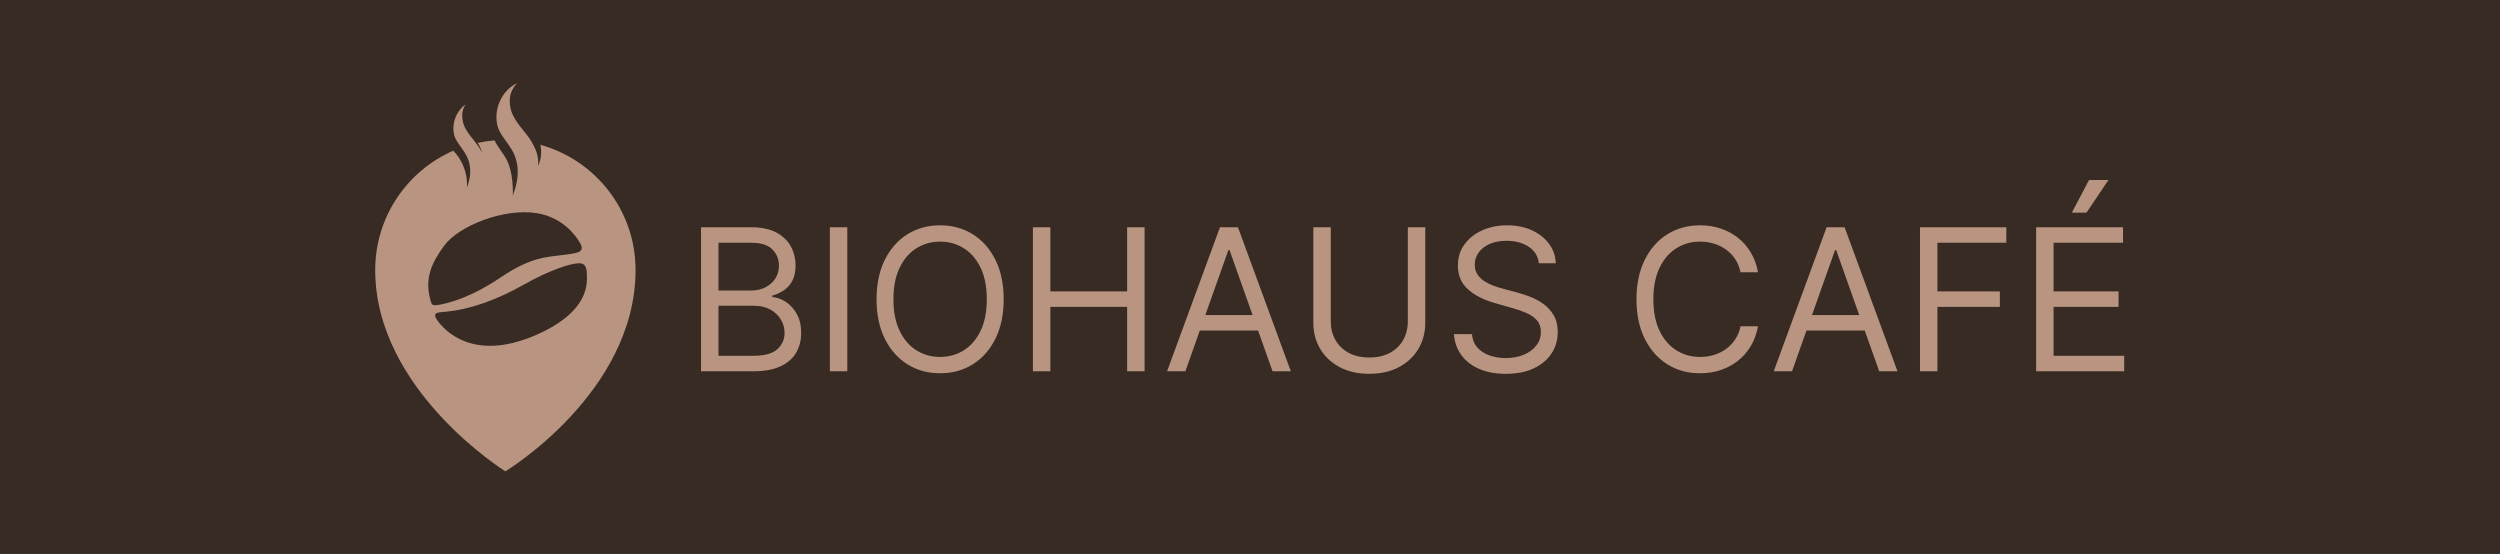
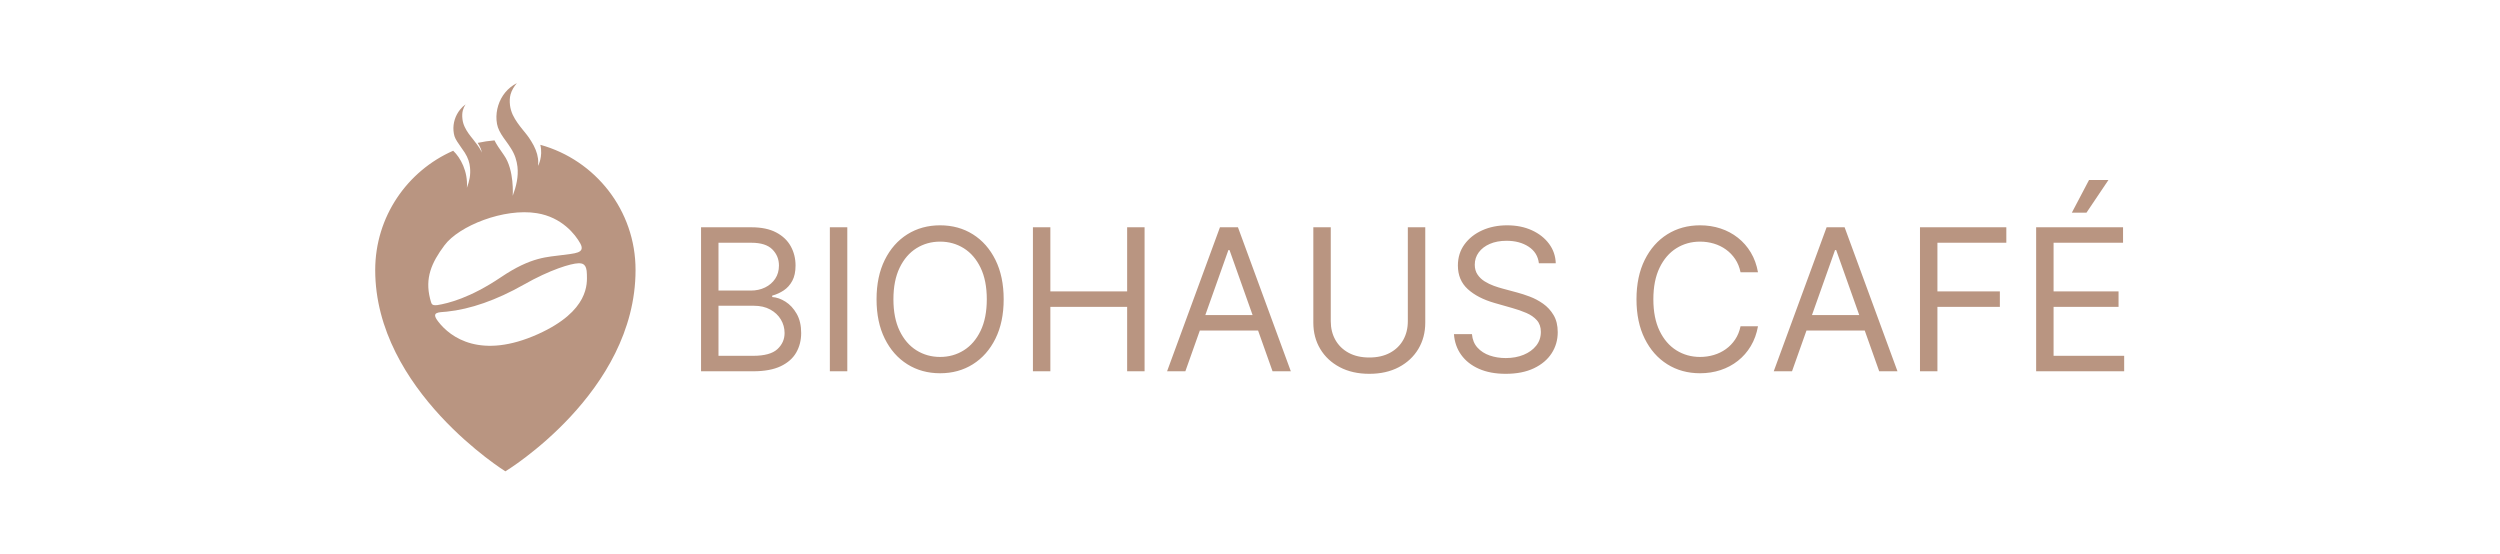
<svg xmlns="http://www.w3.org/2000/svg" width="1000" height="221.586" viewBox="0 0 1000 221.586">
  <defs />
-   <path fill="#372b23" d="M 0 0 L 1000 0 L 1000 1000 L 0 1000 Z" />
  <path fill="#b99581" transform="matrix(0.403 0 0 0.403 71.751 16.201)" d="M 358.273 103.521 C 361.073 115.621 355.973 124.421 355.973 124.421 L 355.973 124.421 C 356.073 123.321 356.173 122.221 356.173 121.121 C 356.273 115.721 354.673 110.021 351.673 104.221 C 350.173 101.421 348.573 98.821 346.873 96.321 C 345.273 94.021 343.473 91.821 341.673 89.621 L 341.173 89.021 C 337.373 84.321 333.573 79.421 330.873 73.721 C 329.473 70.621 328.573 67.521 328.173 64.421 C 327.673 60.221 327.873 56.821 328.673 53.621 C 329.873 49.221 332.273 45.621 334.973 42.321 C 330.573 44.521 326.573 47.721 323.373 51.621 C 317.173 59.221 314.073 69.221 314.773 79.021 C 314.973 81.821 315.473 84.121 316.173 86.221 C 316.873 88.321 317.973 90.521 319.473 93.021 C 320.973 95.421 322.573 97.721 324.373 100.121 C 325.973 102.321 327.573 104.621 329.073 107.021 C 333.173 113.421 334.873 119.421 335.573 125.321 C 336.673 135.121 334.373 144.821 330.873 154.121 C 330.873 154.121 332.673 128.521 322.173 113.821 C 317.373 107.121 314.473 102.621 312.773 99.121 C 307.073 99.621 301.573 100.421 296.073 101.621 C 297.273 103.421 298.273 105.221 299.073 107.221 C 299.573 108.521 299.973 109.921 300.273 111.321 C 300.073 110.821 299.773 110.321 299.573 109.821 C 298.473 107.621 297.173 105.621 295.773 103.721 C 294.473 101.921 293.173 100.221 291.773 98.421 L 291.373 97.921 C 288.373 94.221 285.273 90.321 283.173 85.721 C 281.973 83.221 281.273 80.621 280.973 78.121 C 280.573 74.721 280.673 71.921 281.373 69.321 C 281.973 67.121 282.873 65.221 284.073 63.421 C 282.073 64.821 280.273 66.521 278.673 68.521 C 273.873 74.421 271.473 82.021 272.073 89.521 C 272.273 91.621 272.573 93.421 273.073 95.021 C 273.573 96.621 274.473 98.321 275.673 100.221 C 276.873 102.121 278.173 103.921 279.473 105.821 C 280.773 107.621 282.073 109.421 283.273 111.321 C 286.573 116.521 288.073 121.421 288.473 126.121 C 289.173 133.621 287.973 139.021 285.373 146.221 C 285.373 146.221 285.373 146.221 285.373 146.221 C 286.573 129.921 278.973 116.221 271.773 109.421 C 226.173 129.421 194.373 174.921 194.373 227.821 C 194.373 347.321 323.573 427.621 323.573 427.621 C 323.573 427.621 452.773 349.621 452.773 227.821 C 452.873 168.621 412.873 118.621 358.273 103.521 Z M 250.473 261.321 C 249.973 260.621 249.073 257.221 248.773 256.021 C 243.773 235.921 249.973 220.821 263.173 203.221 C 277.473 184.021 322.173 166.021 354.973 171.421 C 379.573 175.421 392.973 192.421 397.973 201.521 C 403.373 211.421 391.873 211.221 380.273 212.921 C 365.673 215.021 349.673 214.321 319.073 235.021 C 288.473 255.621 266.673 260.921 256.073 262.621 C 252.673 263.021 251.273 262.521 250.473 261.321 Z M 355.973 291.421 C 299.473 316.821 269.073 294.921 256.873 278.921 C 249.373 269.221 257.073 269.921 265.473 269.121 C 288.873 266.721 314.773 257.621 341.473 242.521 C 368.173 227.321 388.773 221.321 395.973 221.121 C 400.073 221.021 404.373 221.621 404.473 232.021 C 404.673 240.921 407.173 268.321 355.973 291.421 Z" />
  <path id="text" fill="#b99581" transform="matrix(0.825 0 0 0.825 243.56 68.342)" d="M 44.677 97.177 L 44.677 27.359 L 69.086 27.359 C 73.95 27.359 77.961 28.194 81.12 29.865 C 84.279 31.535 86.632 33.774 88.177 36.581 C 89.723 39.387 90.495 42.495 90.495 45.905 C 90.495 48.905 89.967 51.382 88.91 53.336 C 87.853 55.291 86.467 56.836 84.751 57.973 C 83.035 59.109 81.177 59.95 79.177 60.495 L 79.177 61.177 C 81.314 61.314 83.461 62.064 85.62 63.427 C 87.779 64.791 89.586 66.745 91.041 69.291 C 92.495 71.836 93.223 74.95 93.223 78.632 C 93.223 82.132 92.427 85.28 90.836 88.075 C 89.245 90.87 86.734 93.086 83.302 94.723 C 79.87 96.359 75.404 97.177 69.904 97.177 L 44.677 97.177 Z M 53.132 89.677 L 69.904 89.677 C 75.427 89.677 79.353 88.603 81.683 86.456 C 84.012 84.308 85.177 81.7 85.177 78.632 C 85.177 76.268 84.575 74.081 83.37 72.069 C 82.166 70.058 80.45 68.444 78.223 67.228 C 75.995 66.012 73.359 65.405 70.314 65.405 L 53.132 65.405 L 53.132 89.677 Z M 53.132 58.041 L 68.814 58.041 C 71.359 58.041 73.66 57.541 75.717 56.541 C 77.774 55.541 79.41 54.132 80.626 52.314 C 81.842 50.495 82.45 48.359 82.45 45.905 C 82.45 42.836 81.382 40.228 79.245 38.081 C 77.109 35.933 73.723 34.859 69.086 34.859 L 53.132 34.859 L 53.132 58.041 Z M 115.586 27.359 L 115.586 97.177 L 107.132 97.177 L 107.132 27.359 L 115.586 27.359 Z M 191.404 62.268 C 191.404 69.632 190.075 75.995 187.416 81.359 C 184.757 86.723 181.109 90.859 176.473 93.768 C 171.836 96.677 166.541 98.132 160.586 98.132 C 154.632 98.132 149.336 96.677 144.7 93.768 C 140.064 90.859 136.416 86.723 133.757 81.359 C 131.098 75.995 129.768 69.632 129.768 62.268 C 129.768 54.905 131.098 48.541 133.757 43.177 C 136.416 37.814 140.064 33.677 144.7 30.768 C 149.336 27.859 154.632 26.405 160.586 26.405 C 166.541 26.405 171.836 27.859 176.473 30.768 C 181.109 33.677 184.757 37.814 187.416 43.177 C 190.075 48.541 191.404 54.905 191.404 62.268 Z M 183.223 62.268 C 183.223 56.223 182.217 51.12 180.206 46.961 C 178.194 42.802 175.478 39.655 172.058 37.518 C 168.637 35.382 164.814 34.314 160.586 34.314 C 156.359 34.314 152.535 35.382 149.115 37.518 C 145.694 39.655 142.978 42.802 140.967 46.961 C 138.956 51.12 137.95 56.223 137.95 62.268 C 137.95 68.314 138.956 73.416 140.967 77.575 C 142.978 81.734 145.694 84.882 149.115 87.018 C 152.535 89.155 156.359 90.223 160.586 90.223 C 164.814 90.223 168.637 89.155 172.058 87.018 C 175.478 84.882 178.194 81.734 180.206 77.575 C 182.217 73.416 183.223 68.314 183.223 62.268 Z M 205.586 97.177 L 205.586 27.359 L 214.041 27.359 L 214.041 58.45 L 251.268 58.45 L 251.268 27.359 L 259.723 27.359 L 259.723 97.177 L 251.268 97.177 L 251.268 65.95 L 214.041 65.95 L 214.041 97.177 L 205.586 97.177 Z M 279.495 97.177 L 270.632 97.177 L 296.268 27.359 L 304.995 27.359 L 330.632 97.177 L 321.768 97.177 L 300.904 38.405 L 300.359 38.405 L 279.495 97.177 Z M 282.768 69.905 L 318.495 69.905 L 318.495 77.405 L 282.768 77.405 L 282.768 69.905 Z M 387.359 27.359 L 395.814 27.359 L 395.814 73.586 C 395.814 78.359 394.694 82.615 392.456 86.353 C 390.217 90.092 387.064 93.035 382.995 95.183 C 378.927 97.331 374.154 98.405 368.677 98.405 C 363.2 98.405 358.427 97.331 354.359 95.183 C 350.291 93.035 347.137 90.092 344.899 86.353 C 342.66 82.615 341.541 78.359 341.541 73.586 L 341.541 27.359 L 349.995 27.359 L 349.995 72.905 C 349.995 76.314 350.745 79.342 352.245 81.99 C 353.745 84.637 355.887 86.717 358.671 88.228 C 361.456 89.74 364.791 90.495 368.677 90.495 C 372.564 90.495 375.904 89.74 378.7 88.228 C 381.495 86.717 383.637 84.637 385.126 81.99 C 386.615 79.342 387.359 76.314 387.359 72.905 L 387.359 27.359 Z M 450.904 44.814 C 450.495 41.359 448.836 38.677 445.927 36.768 C 443.018 34.859 439.45 33.905 435.223 33.905 C 432.132 33.905 429.433 34.405 427.126 35.405 C 424.819 36.405 423.024 37.78 421.74 39.53 C 420.456 41.28 419.814 43.268 419.814 45.495 C 419.814 47.359 420.262 48.956 421.16 50.285 C 422.058 51.615 423.211 52.717 424.62 53.592 C 426.029 54.467 427.507 55.183 429.052 55.74 C 430.598 56.297 432.018 56.745 433.314 57.086 L 440.404 58.995 C 442.223 59.473 444.251 60.132 446.49 60.973 C 448.728 61.814 450.876 62.956 452.933 64.399 C 454.99 65.842 456.689 67.689 458.029 69.939 C 459.37 72.189 460.041 74.95 460.041 78.223 C 460.041 81.995 459.058 85.405 457.092 88.45 C 455.126 91.495 452.262 93.916 448.501 95.711 C 444.74 97.507 440.177 98.405 434.814 98.405 C 429.814 98.405 425.49 97.598 421.842 95.984 C 418.194 94.37 415.331 92.12 413.251 89.234 C 411.171 86.348 409.995 82.995 409.723 79.177 L 418.45 79.177 C 418.677 81.814 419.569 83.99 421.126 85.706 C 422.683 87.422 424.66 88.694 427.058 89.524 C 429.456 90.353 432.041 90.768 434.814 90.768 C 438.041 90.768 440.939 90.24 443.507 89.183 C 446.075 88.126 448.109 86.649 449.609 84.751 C 451.109 82.853 451.859 80.632 451.859 78.086 C 451.859 75.768 451.211 73.882 449.916 72.427 C 448.62 70.973 446.916 69.791 444.802 68.882 C 442.689 67.973 440.404 67.177 437.95 66.495 L 429.359 64.041 C 423.904 62.473 419.586 60.234 416.404 57.325 C 413.223 54.416 411.632 50.609 411.632 45.905 C 411.632 41.995 412.694 38.581 414.819 35.66 C 416.944 32.74 419.808 30.467 423.41 28.842 C 427.012 27.217 431.041 26.405 435.495 26.405 C 439.995 26.405 443.995 27.206 447.495 28.808 C 450.995 30.41 453.774 32.598 455.831 35.37 C 457.887 38.143 458.973 41.291 459.086 44.814 L 450.904 44.814 Z M 557.132 49.177 L 548.677 49.177 C 548.177 46.745 547.308 44.609 546.069 42.768 C 544.831 40.927 543.331 39.376 541.569 38.115 C 539.808 36.853 537.859 35.905 535.723 35.268 C 533.586 34.632 531.359 34.314 529.041 34.314 C 524.814 34.314 520.99 35.382 517.569 37.518 C 514.149 39.655 511.433 42.802 509.421 46.961 C 507.41 51.12 506.404 56.223 506.404 62.268 C 506.404 68.314 507.41 73.416 509.421 77.575 C 511.433 81.734 514.149 84.882 517.569 87.018 C 520.99 89.155 524.814 90.223 529.041 90.223 C 531.359 90.223 533.586 89.905 535.723 89.268 C 537.859 88.632 539.808 87.683 541.569 86.422 C 543.331 85.16 544.831 83.603 546.069 81.751 C 547.308 79.899 548.177 77.768 548.677 75.359 L 557.132 75.359 C 556.495 78.927 555.336 82.12 553.654 84.939 C 551.973 87.757 549.882 90.149 547.382 92.115 C 544.882 94.081 542.081 95.575 538.978 96.598 C 535.876 97.62 532.564 98.132 529.041 98.132 C 523.086 98.132 517.791 96.677 513.154 93.768 C 508.518 90.859 504.87 86.723 502.211 81.359 C 499.552 75.995 498.223 69.632 498.223 62.268 C 498.223 54.905 499.552 48.541 502.211 43.177 C 504.87 37.814 508.518 33.677 513.154 30.768 C 517.791 27.859 523.086 26.405 529.041 26.405 C 532.564 26.405 535.876 26.916 538.978 27.939 C 542.081 28.961 544.882 30.456 547.382 32.422 C 549.882 34.387 551.973 36.774 553.654 39.581 C 555.336 42.387 556.495 45.586 557.132 49.177 Z M 573.632 97.177 L 564.768 97.177 L 590.404 27.359 L 599.132 27.359 L 624.768 97.177 L 615.904 97.177 L 595.041 38.405 L 594.495 38.405 L 573.632 97.177 Z M 576.904 69.905 L 612.632 69.905 L 612.632 77.405 L 576.904 77.405 L 576.904 69.905 Z M 635.677 97.177 L 635.677 27.359 L 677.541 27.359 L 677.541 34.859 L 644.132 34.859 L 644.132 58.45 L 674.404 58.45 L 674.404 65.95 L 644.132 65.95 L 644.132 97.177 L 635.677 97.177 Z M 691.995 97.177 L 691.995 27.359 L 734.132 27.359 L 734.132 34.859 L 700.45 34.859 L 700.45 58.45 L 731.95 58.45 L 731.95 65.95 L 700.45 65.95 L 700.45 89.677 L 734.677 89.677 L 734.677 97.177 L 691.995 97.177 Z M 709.314 20.268 L 717.632 4.45 L 727.041 4.45 L 716.404 20.268 L 709.314 20.268 Z" />
</svg>